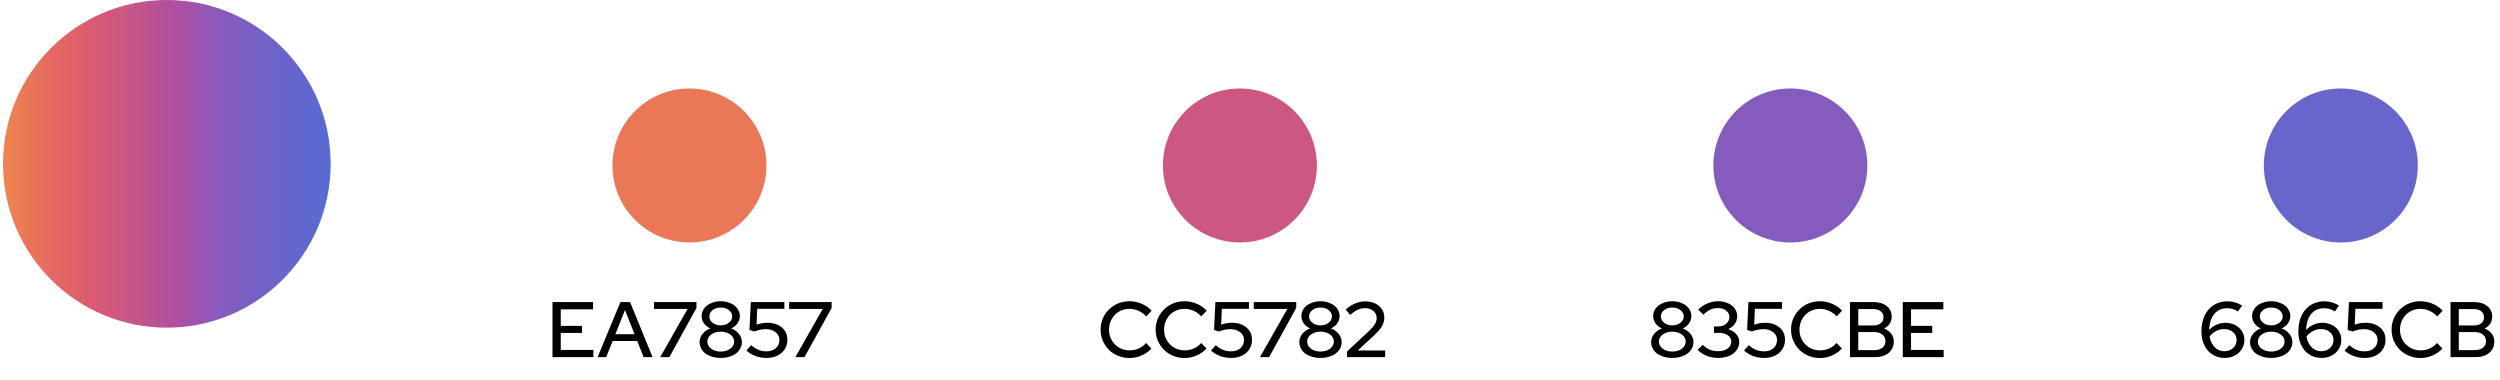
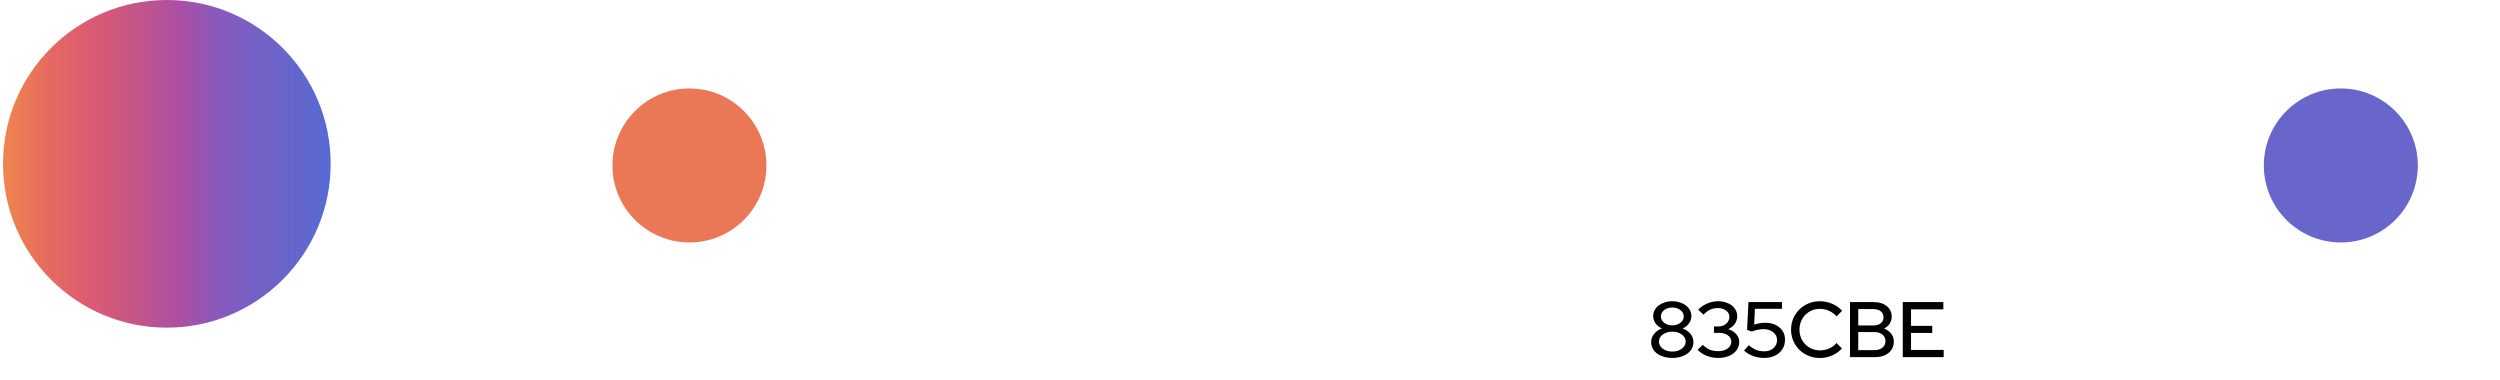
<svg xmlns="http://www.w3.org/2000/svg" width="763" height="116" viewBox="0 0 763 116" fill="none">
  <circle cx="50.919" cy="50" r="50" fill="url(#paint0_linear)" />
  <circle cx="210.419" cy="50.5" r="23.5" fill="#EA7857" />
-   <circle cx="378.419" cy="50.5" r="23.5" fill="#CC5782" />
-   <circle cx="546.419" cy="50.5" r="23.5" fill="#835CBE" />
  <circle cx="714.419" cy="50.5" r="23.5" fill="#6865CB" />
-   <path d="M168.623 109V92.2H181.007V94.408H171.143V99.448H177.623V101.608H171.143V106.792H181.103V109H168.623ZM182.388 109L189.348 92.2H192.3L199.164 109H196.428L194.484 104.08H186.972L185.004 109H182.388ZM187.812 101.992H193.668L190.74 94.624L187.812 101.992ZM201.496 109L209.848 94.288H199.6V92.2H212.56V94L204.28 109H201.496ZM219.969 109.24C219.025 109.24 218.153 109.12 217.353 108.88C216.569 108.64 215.889 108.312 215.313 107.896C214.753 107.464 214.313 106.952 213.993 106.36C213.673 105.752 213.513 105.096 213.513 104.392C213.513 103.464 213.817 102.632 214.425 101.896C215.033 101.144 215.825 100.592 216.801 100.24C216.001 99.888 215.353 99.376 214.857 98.704C214.377 98.016 214.137 97.264 214.137 96.448C214.137 95.808 214.281 95.216 214.569 94.672C214.873 94.112 215.281 93.632 215.793 93.232C216.321 92.832 216.937 92.52 217.641 92.296C218.361 92.056 219.137 91.936 219.969 91.936C220.785 91.936 221.553 92.056 222.273 92.296C222.993 92.52 223.609 92.832 224.121 93.232C224.649 93.632 225.057 94.112 225.345 94.672C225.649 95.216 225.801 95.808 225.801 96.448C225.801 97.264 225.553 98.016 225.057 98.704C224.577 99.376 223.937 99.888 223.137 100.24C224.113 100.592 224.905 101.144 225.513 101.896C226.121 102.632 226.425 103.464 226.425 104.392C226.425 105.096 226.265 105.752 225.945 106.36C225.625 106.952 225.177 107.464 224.601 107.896C224.041 108.312 223.361 108.64 222.561 108.88C221.777 109.12 220.913 109.24 219.969 109.24ZM219.969 99.304C220.945 99.304 221.769 99.04 222.441 98.512C223.129 97.984 223.473 97.344 223.473 96.592C223.473 95.824 223.137 95.176 222.465 94.648C221.793 94.12 220.961 93.856 219.969 93.856C218.977 93.856 218.145 94.12 217.473 94.648C216.817 95.176 216.489 95.824 216.489 96.592C216.489 97.344 216.825 97.984 217.497 98.512C218.169 99.04 218.993 99.304 219.969 99.304ZM219.969 107.296C221.121 107.296 222.089 107.008 222.873 106.432C223.657 105.84 224.049 105.112 224.049 104.248C224.049 103.384 223.657 102.664 222.873 102.088C222.089 101.512 221.121 101.224 219.969 101.224C218.817 101.224 217.849 101.512 217.065 102.088C216.281 102.664 215.889 103.384 215.889 104.248C215.889 105.112 216.281 105.84 217.065 106.432C217.849 107.008 218.817 107.296 219.969 107.296ZM228.736 100.696L229.144 92.2H239.392V94.24H231.112L230.896 99.088C231.44 98.896 231.984 98.752 232.528 98.656C233.072 98.56 233.64 98.512 234.232 98.512C236.04 98.512 237.504 98.992 238.624 99.952C239.744 100.896 240.304 102.128 240.304 103.648C240.304 105.312 239.712 106.664 238.528 107.704C237.344 108.728 235.8 109.24 233.896 109.24C232.728 109.24 231.624 109.048 230.584 108.664C229.544 108.28 228.616 107.72 227.8 106.984L229.264 105.352C230.016 106.008 230.76 106.488 231.496 106.792C232.232 107.08 233.048 107.224 233.944 107.224C235.112 107.224 236.056 106.904 236.776 106.264C237.512 105.624 237.88 104.792 237.88 103.768C237.88 102.792 237.488 102 236.704 101.392C235.936 100.768 234.944 100.456 233.728 100.456C233.136 100.456 232.544 100.52 231.952 100.648C231.376 100.76 230.8 100.936 230.224 101.176L228.736 100.696ZM242.746 109L251.098 94.288H240.85V92.2H253.81V94L245.53 109H242.746Z" fill="black" />
-   <path d="M344.783 106.936C345.743 106.936 346.663 106.744 347.543 106.36C348.423 105.96 349.167 105.4 349.775 104.68L351.431 106.36C350.615 107.256 349.607 107.968 348.407 108.496C347.223 109.008 345.991 109.264 344.711 109.264C343.479 109.264 342.319 109.04 341.231 108.592C340.159 108.144 339.231 107.536 338.447 106.768C337.663 105.984 337.039 105.064 336.575 104.008C336.127 102.936 335.903 101.8 335.903 100.6C335.903 99.384 336.127 98.248 336.575 97.192C337.039 96.136 337.663 95.224 338.447 94.456C339.231 93.672 340.159 93.056 341.231 92.608C342.319 92.16 343.479 91.936 344.711 91.936C346.023 91.936 347.279 92.2 348.479 92.728C349.695 93.24 350.695 93.944 351.479 94.84L349.799 96.568C349.159 95.832 348.391 95.264 347.495 94.864C346.599 94.464 345.671 94.264 344.711 94.264C343.831 94.264 343.007 94.424 342.239 94.744C341.471 95.064 340.807 95.512 340.247 96.088C339.703 96.648 339.271 97.32 338.951 98.104C338.631 98.872 338.471 99.704 338.471 100.6C338.471 101.496 338.631 102.336 338.951 103.12C339.271 103.888 339.711 104.552 340.271 105.112C340.831 105.672 341.495 106.12 342.263 106.456C343.047 106.776 343.887 106.936 344.783 106.936ZM361.588 106.936C362.548 106.936 363.468 106.744 364.348 106.36C365.228 105.96 365.972 105.4 366.58 104.68L368.236 106.36C367.42 107.256 366.412 107.968 365.212 108.496C364.028 109.008 362.796 109.264 361.516 109.264C360.284 109.264 359.124 109.04 358.036 108.592C356.964 108.144 356.036 107.536 355.252 106.768C354.468 105.984 353.844 105.064 353.38 104.008C352.932 102.936 352.708 101.8 352.708 100.6C352.708 99.384 352.932 98.248 353.38 97.192C353.844 96.136 354.468 95.224 355.252 94.456C356.036 93.672 356.964 93.056 358.036 92.608C359.124 92.16 360.284 91.936 361.516 91.936C362.828 91.936 364.084 92.2 365.284 92.728C366.5 93.24 367.5 93.944 368.284 94.84L366.604 96.568C365.964 95.832 365.196 95.264 364.3 94.864C363.404 94.464 362.476 94.264 361.516 94.264C360.636 94.264 359.812 94.424 359.044 94.744C358.276 95.064 357.612 95.512 357.052 96.088C356.508 96.648 356.076 97.32 355.756 98.104C355.436 98.872 355.276 99.704 355.276 100.6C355.276 101.496 355.436 102.336 355.756 103.12C356.076 103.888 356.516 104.552 357.076 105.112C357.636 105.672 358.3 106.12 359.068 106.456C359.852 106.776 360.692 106.936 361.588 106.936ZM370.533 100.696L370.941 92.2H381.189V94.24H372.909L372.693 99.088C373.237 98.896 373.781 98.752 374.325 98.656C374.869 98.56 375.437 98.512 376.029 98.512C377.837 98.512 379.301 98.992 380.421 99.952C381.541 100.896 382.101 102.128 382.101 103.648C382.101 105.312 381.509 106.664 380.325 107.704C379.141 108.728 377.597 109.24 375.693 109.24C374.525 109.24 373.421 109.048 372.381 108.664C371.341 108.28 370.413 107.72 369.597 106.984L371.061 105.352C371.813 106.008 372.557 106.488 373.293 106.792C374.029 107.08 374.845 107.224 375.741 107.224C376.909 107.224 377.853 106.904 378.573 106.264C379.309 105.624 379.677 104.792 379.677 103.768C379.677 102.792 379.285 102 378.501 101.392C377.733 100.768 376.741 100.456 375.525 100.456C374.933 100.456 374.341 100.52 373.749 100.648C373.173 100.76 372.597 100.936 372.021 101.176L370.533 100.696ZM384.543 109L392.895 94.288H382.647V92.2H395.607V94L387.327 109H384.543ZM403.016 109.24C402.072 109.24 401.2 109.12 400.4 108.88C399.616 108.64 398.936 108.312 398.36 107.896C397.8 107.464 397.36 106.952 397.04 106.36C396.72 105.752 396.56 105.096 396.56 104.392C396.56 103.464 396.864 102.632 397.472 101.896C398.08 101.144 398.872 100.592 399.848 100.24C399.048 99.888 398.4 99.376 397.904 98.704C397.424 98.016 397.184 97.264 397.184 96.448C397.184 95.808 397.328 95.216 397.616 94.672C397.92 94.112 398.328 93.632 398.84 93.232C399.368 92.832 399.984 92.52 400.688 92.296C401.408 92.056 402.184 91.936 403.016 91.936C403.832 91.936 404.6 92.056 405.32 92.296C406.04 92.52 406.656 92.832 407.168 93.232C407.696 93.632 408.104 94.112 408.392 94.672C408.696 95.216 408.848 95.808 408.848 96.448C408.848 97.264 408.6 98.016 408.104 98.704C407.624 99.376 406.984 99.888 406.184 100.24C407.16 100.592 407.952 101.144 408.56 101.896C409.168 102.632 409.472 103.464 409.472 104.392C409.472 105.096 409.312 105.752 408.992 106.36C408.672 106.952 408.224 107.464 407.648 107.896C407.088 108.312 406.408 108.64 405.608 108.88C404.824 109.12 403.96 109.24 403.016 109.24ZM403.016 99.304C403.992 99.304 404.816 99.04 405.488 98.512C406.176 97.984 406.52 97.344 406.52 96.592C406.52 95.824 406.184 95.176 405.512 94.648C404.84 94.12 404.008 93.856 403.016 93.856C402.024 93.856 401.192 94.12 400.52 94.648C399.864 95.176 399.536 95.824 399.536 96.592C399.536 97.344 399.872 97.984 400.544 98.512C401.216 99.04 402.04 99.304 403.016 99.304ZM403.016 107.296C404.168 107.296 405.136 107.008 405.92 106.432C406.704 105.84 407.096 105.112 407.096 104.248C407.096 103.384 406.704 102.664 405.92 102.088C405.136 101.512 404.168 101.224 403.016 101.224C401.864 101.224 400.896 101.512 400.112 102.088C399.328 102.664 398.936 103.384 398.936 104.248C398.936 105.112 399.328 105.84 400.112 106.432C400.896 107.008 401.864 107.296 403.016 107.296ZM411.112 109V107.272L417.592 101.248C418.552 100.336 419.216 99.576 419.584 98.968C419.968 98.36 420.16 97.72 420.16 97.048C420.16 96.184 419.824 95.472 419.152 94.912C418.496 94.336 417.664 94.048 416.656 94.048C415.84 94.048 415.08 94.208 414.376 94.528C413.672 94.848 412.904 95.376 412.072 96.112L410.704 94.48C411.632 93.648 412.6 93.024 413.608 92.608C414.616 92.192 415.648 91.984 416.704 91.984C417.552 91.984 418.328 92.104 419.032 92.344C419.752 92.584 420.36 92.928 420.856 93.376C421.368 93.808 421.768 94.328 422.056 94.936C422.344 95.528 422.488 96.184 422.488 96.904C422.488 97.864 422.248 98.752 421.768 99.568C421.304 100.384 420.424 101.392 419.128 102.592L414.4 106.96H422.752V109H411.112Z" fill="black" />
  <path d="M510.383 109.24C509.439 109.24 508.567 109.12 507.767 108.88C506.983 108.64 506.303 108.312 505.727 107.896C505.167 107.464 504.727 106.952 504.407 106.36C504.087 105.752 503.927 105.096 503.927 104.392C503.927 103.464 504.231 102.632 504.839 101.896C505.447 101.144 506.239 100.592 507.215 100.24C506.415 99.888 505.767 99.376 505.271 98.704C504.791 98.016 504.551 97.264 504.551 96.448C504.551 95.808 504.695 95.216 504.983 94.672C505.287 94.112 505.695 93.632 506.207 93.232C506.735 92.832 507.351 92.52 508.055 92.296C508.775 92.056 509.551 91.936 510.383 91.936C511.199 91.936 511.967 92.056 512.687 92.296C513.407 92.52 514.023 92.832 514.535 93.232C515.063 93.632 515.471 94.112 515.759 94.672C516.063 95.216 516.215 95.808 516.215 96.448C516.215 97.264 515.967 98.016 515.471 98.704C514.991 99.376 514.351 99.888 513.551 100.24C514.527 100.592 515.319 101.144 515.927 101.896C516.535 102.632 516.839 103.464 516.839 104.392C516.839 105.096 516.679 105.752 516.359 106.36C516.039 106.952 515.591 107.464 515.015 107.896C514.455 108.312 513.775 108.64 512.975 108.88C512.191 109.12 511.327 109.24 510.383 109.24ZM510.383 99.304C511.359 99.304 512.183 99.04 512.855 98.512C513.543 97.984 513.887 97.344 513.887 96.592C513.887 95.824 513.551 95.176 512.879 94.648C512.207 94.12 511.375 93.856 510.383 93.856C509.391 93.856 508.559 94.12 507.887 94.648C507.231 95.176 506.903 95.824 506.903 96.592C506.903 97.344 507.239 97.984 507.911 98.512C508.583 99.04 509.407 99.304 510.383 99.304ZM510.383 107.296C511.535 107.296 512.503 107.008 513.287 106.432C514.071 105.84 514.463 105.112 514.463 104.248C514.463 103.384 514.071 102.664 513.287 102.088C512.503 101.512 511.535 101.224 510.383 101.224C509.231 101.224 508.263 101.512 507.479 102.088C506.695 102.664 506.303 103.384 506.303 104.248C506.303 105.112 506.695 105.84 507.479 106.432C508.263 107.008 509.231 107.296 510.383 107.296ZM530.814 104.368C530.814 105.072 530.654 105.728 530.334 106.336C530.014 106.928 529.574 107.44 529.014 107.872C528.454 108.304 527.782 108.64 526.998 108.88C526.214 109.12 525.366 109.24 524.454 109.24C523.206 109.24 522.03 109.032 520.926 108.616C519.838 108.184 518.894 107.568 518.094 106.768L519.702 105.256C520.406 105.944 521.126 106.44 521.862 106.744C522.614 107.032 523.47 107.176 524.43 107.176C525.598 107.176 526.55 106.904 527.286 106.36C528.022 105.816 528.39 105.112 528.39 104.248C528.39 103.464 528.038 102.824 527.334 102.328C526.646 101.832 525.726 101.584 524.574 101.584H523.11V99.64H524.382C525.358 99.64 526.174 99.36 526.83 98.8C527.486 98.24 527.814 97.544 527.814 96.712C527.814 95.944 527.478 95.304 526.806 94.792C526.15 94.28 525.334 94.024 524.358 94.024C523.494 94.024 522.718 94.176 522.03 94.48C521.342 94.784 520.63 95.304 519.894 96.04L518.286 94.504C519.102 93.688 520.038 93.056 521.094 92.608C522.15 92.16 523.254 91.936 524.406 91.936C525.238 91.936 526.006 92.056 526.71 92.296C527.43 92.52 528.046 92.832 528.558 93.232C529.07 93.632 529.47 94.12 529.758 94.696C530.046 95.256 530.19 95.872 530.19 96.544C530.19 97.392 529.942 98.16 529.446 98.848C528.966 99.52 528.302 100.056 527.454 100.456C528.462 100.76 529.27 101.264 529.878 101.968C530.502 102.656 530.814 103.456 530.814 104.368ZM533.213 100.696L533.621 92.2H543.869V94.24H535.589L535.373 99.088C535.917 98.896 536.461 98.752 537.005 98.656C537.549 98.56 538.117 98.512 538.709 98.512C540.517 98.512 541.981 98.992 543.101 99.952C544.221 100.896 544.781 102.128 544.781 103.648C544.781 105.312 544.189 106.664 543.005 107.704C541.821 108.728 540.277 109.24 538.373 109.24C537.205 109.24 536.101 109.048 535.061 108.664C534.021 108.28 533.093 107.72 532.277 106.984L533.741 105.352C534.493 106.008 535.237 106.488 535.973 106.792C536.709 107.08 537.525 107.224 538.421 107.224C539.589 107.224 540.533 106.904 541.253 106.264C541.989 105.624 542.357 104.792 542.357 103.768C542.357 102.792 541.965 102 541.181 101.392C540.413 100.768 539.421 100.456 538.205 100.456C537.613 100.456 537.021 100.52 536.429 100.648C535.853 100.76 535.277 100.936 534.701 101.176L533.213 100.696ZM555.51 106.936C556.47 106.936 557.39 106.744 558.27 106.36C559.15 105.96 559.894 105.4 560.502 104.68L562.158 106.36C561.342 107.256 560.334 107.968 559.134 108.496C557.95 109.008 556.718 109.264 555.438 109.264C554.206 109.264 553.046 109.04 551.958 108.592C550.886 108.144 549.958 107.536 549.174 106.768C548.39 105.984 547.766 105.064 547.302 104.008C546.854 102.936 546.63 101.8 546.63 100.6C546.63 99.384 546.854 98.248 547.302 97.192C547.766 96.136 548.39 95.224 549.174 94.456C549.958 93.672 550.886 93.056 551.958 92.608C553.046 92.16 554.206 91.936 555.438 91.936C556.75 91.936 558.006 92.2 559.206 92.728C560.422 93.24 561.422 93.944 562.206 94.84L560.526 96.568C559.886 95.832 559.118 95.264 558.222 94.864C557.326 94.464 556.398 94.264 555.438 94.264C554.558 94.264 553.734 94.424 552.966 94.744C552.198 95.064 551.534 95.512 550.974 96.088C550.43 96.648 549.998 97.32 549.678 98.104C549.358 98.872 549.198 99.704 549.198 100.6C549.198 101.496 549.358 102.336 549.678 103.12C549.998 103.888 550.438 104.552 550.998 105.112C551.558 105.672 552.222 106.12 552.99 106.456C553.774 106.776 554.614 106.936 555.51 106.936ZM564.623 92.2H571.895C573.527 92.2 574.839 92.608 575.831 93.424C576.839 94.224 577.343 95.296 577.343 96.64C577.343 97.44 577.135 98.16 576.719 98.8C576.303 99.424 575.735 99.912 575.015 100.264C575.927 100.616 576.647 101.136 577.175 101.824C577.719 102.512 577.991 103.312 577.991 104.224C577.991 105.664 577.463 106.824 576.407 107.704C575.351 108.568 573.951 109 572.207 109H564.623V92.2ZM571.751 94.336H567.143V99.328H571.751C572.695 99.328 573.447 99.104 574.007 98.656C574.567 98.208 574.847 97.6 574.847 96.832C574.847 96.064 574.567 95.456 574.007 95.008C573.447 94.56 572.695 94.336 571.751 94.336ZM572.015 106.864C573.055 106.864 573.887 106.616 574.511 106.12C575.135 105.608 575.447 104.936 575.447 104.104C575.447 103.288 575.135 102.624 574.511 102.112C573.887 101.6 573.055 101.344 572.015 101.344H567.143V106.864H572.015ZM580.725 109V92.2H593.109V94.408H583.245V99.448H589.725V101.608H583.245V106.792H593.205V109H580.725Z" fill="black" />
-   <path d="M678.935 109.24C677.895 109.24 676.935 109.04 676.055 108.64C675.191 108.24 674.447 107.688 673.823 106.984C673.215 106.264 672.735 105.408 672.383 104.416C672.047 103.408 671.879 102.304 671.879 101.104C671.879 99.728 672.071 98.472 672.455 97.336C672.839 96.2 673.375 95.24 674.063 94.456C674.767 93.656 675.607 93.04 676.583 92.608C677.575 92.176 678.671 91.96 679.871 91.96C680.671 91.96 681.463 92.08 682.247 92.32C683.031 92.56 683.711 92.88 684.287 93.28L683.015 95.056C682.519 94.72 681.991 94.472 681.431 94.312C680.887 94.152 680.319 94.072 679.727 94.072C678.079 94.072 676.767 94.656 675.791 95.824C674.831 96.992 674.319 98.624 674.255 100.72C674.847 100.032 675.575 99.496 676.439 99.112C677.303 98.712 678.207 98.512 679.151 98.512C679.999 98.512 680.775 98.648 681.479 98.92C682.199 99.176 682.815 99.536 683.327 100C683.855 100.448 684.263 100.992 684.551 101.632C684.839 102.272 684.983 102.968 684.983 103.72C684.983 104.52 684.831 105.256 684.527 105.928C684.223 106.6 683.799 107.184 683.255 107.68C682.727 108.16 682.087 108.544 681.335 108.832C680.599 109.104 679.799 109.24 678.935 109.24ZM678.743 100.432C677.927 100.432 677.135 100.632 676.367 101.032C675.599 101.416 674.935 101.968 674.375 102.688C674.583 104.032 675.095 105.12 675.911 105.952C676.727 106.784 677.711 107.2 678.863 107.2C679.935 107.2 680.823 106.872 681.527 106.216C682.247 105.56 682.607 104.752 682.607 103.792C682.607 102.8 682.247 101.992 681.527 101.368C680.807 100.744 679.879 100.432 678.743 100.432ZM693.172 109.24C692.228 109.24 691.356 109.12 690.556 108.88C689.772 108.64 689.092 108.312 688.516 107.896C687.956 107.464 687.516 106.952 687.196 106.36C686.876 105.752 686.716 105.096 686.716 104.392C686.716 103.464 687.02 102.632 687.628 101.896C688.236 101.144 689.028 100.592 690.004 100.24C689.204 99.888 688.556 99.376 688.06 98.704C687.58 98.016 687.34 97.264 687.34 96.448C687.34 95.808 687.484 95.216 687.772 94.672C688.076 94.112 688.484 93.632 688.996 93.232C689.524 92.832 690.14 92.52 690.844 92.296C691.564 92.056 692.34 91.936 693.172 91.936C693.988 91.936 694.756 92.056 695.476 92.296C696.196 92.52 696.812 92.832 697.324 93.232C697.852 93.632 698.26 94.112 698.548 94.672C698.852 95.216 699.004 95.808 699.004 96.448C699.004 97.264 698.756 98.016 698.26 98.704C697.78 99.376 697.14 99.888 696.34 100.24C697.316 100.592 698.108 101.144 698.716 101.896C699.324 102.632 699.628 103.464 699.628 104.392C699.628 105.096 699.468 105.752 699.148 106.36C698.828 106.952 698.38 107.464 697.804 107.896C697.244 108.312 696.564 108.64 695.764 108.88C694.98 109.12 694.116 109.24 693.172 109.24ZM693.172 99.304C694.148 99.304 694.972 99.04 695.644 98.512C696.332 97.984 696.676 97.344 696.676 96.592C696.676 95.824 696.34 95.176 695.668 94.648C694.996 94.12 694.164 93.856 693.172 93.856C692.18 93.856 691.348 94.12 690.676 94.648C690.02 95.176 689.692 95.824 689.692 96.592C689.692 97.344 690.028 97.984 690.7 98.512C691.372 99.04 692.196 99.304 693.172 99.304ZM693.172 107.296C694.324 107.296 695.292 107.008 696.076 106.432C696.86 105.84 697.252 105.112 697.252 104.248C697.252 103.384 696.86 102.664 696.076 102.088C695.292 101.512 694.324 101.224 693.172 101.224C692.02 101.224 691.052 101.512 690.268 102.088C689.484 102.664 689.092 103.384 689.092 104.248C689.092 105.112 689.484 105.84 690.268 106.432C691.052 107.008 692.02 107.296 693.172 107.296ZM708.513 109.24C707.473 109.24 706.513 109.04 705.633 108.64C704.769 108.24 704.025 107.688 703.401 106.984C702.793 106.264 702.313 105.408 701.961 104.416C701.625 103.408 701.457 102.304 701.457 101.104C701.457 99.728 701.649 98.472 702.033 97.336C702.417 96.2 702.953 95.24 703.641 94.456C704.345 93.656 705.185 93.04 706.161 92.608C707.153 92.176 708.249 91.96 709.449 91.96C710.249 91.96 711.041 92.08 711.825 92.32C712.609 92.56 713.289 92.88 713.865 93.28L712.593 95.056C712.097 94.72 711.569 94.472 711.009 94.312C710.465 94.152 709.897 94.072 709.305 94.072C707.657 94.072 706.345 94.656 705.369 95.824C704.409 96.992 703.897 98.624 703.833 100.72C704.425 100.032 705.153 99.496 706.017 99.112C706.881 98.712 707.785 98.512 708.729 98.512C709.577 98.512 710.353 98.648 711.057 98.92C711.777 99.176 712.393 99.536 712.905 100C713.433 100.448 713.841 100.992 714.129 101.632C714.417 102.272 714.561 102.968 714.561 103.72C714.561 104.52 714.409 105.256 714.105 105.928C713.801 106.6 713.377 107.184 712.833 107.68C712.305 108.16 711.665 108.544 710.913 108.832C710.177 109.104 709.377 109.24 708.513 109.24ZM708.321 100.432C707.505 100.432 706.713 100.632 705.945 101.032C705.177 101.416 704.513 101.968 703.953 102.688C704.161 104.032 704.673 105.12 705.489 105.952C706.305 106.784 707.289 107.2 708.441 107.2C709.513 107.2 710.401 106.872 711.105 106.216C711.825 105.56 712.185 104.752 712.185 103.792C712.185 102.8 711.825 101.992 711.105 101.368C710.385 100.744 709.457 100.432 708.321 100.432ZM716.494 100.696L716.902 92.2H727.15V94.24H718.87L718.654 99.088C719.198 98.896 719.742 98.752 720.286 98.656C720.83 98.56 721.398 98.512 721.99 98.512C723.798 98.512 725.262 98.992 726.382 99.952C727.502 100.896 728.062 102.128 728.062 103.648C728.062 105.312 727.47 106.664 726.286 107.704C725.102 108.728 723.558 109.24 721.654 109.24C720.486 109.24 719.382 109.048 718.342 108.664C717.302 108.28 716.374 107.72 715.558 106.984L717.022 105.352C717.774 106.008 718.518 106.488 719.254 106.792C719.99 107.08 720.806 107.224 721.702 107.224C722.87 107.224 723.814 106.904 724.534 106.264C725.27 105.624 725.638 104.792 725.638 103.768C725.638 102.792 725.246 102 724.462 101.392C723.694 100.768 722.702 100.456 721.486 100.456C720.894 100.456 720.302 100.52 719.71 100.648C719.134 100.76 718.558 100.936 717.982 101.176L716.494 100.696ZM738.791 106.936C739.751 106.936 740.671 106.744 741.551 106.36C742.431 105.96 743.175 105.4 743.783 104.68L745.439 106.36C744.623 107.256 743.615 107.968 742.415 108.496C741.231 109.008 739.999 109.264 738.719 109.264C737.487 109.264 736.327 109.04 735.239 108.592C734.167 108.144 733.239 107.536 732.455 106.768C731.671 105.984 731.047 105.064 730.583 104.008C730.135 102.936 729.911 101.8 729.911 100.6C729.911 99.384 730.135 98.248 730.583 97.192C731.047 96.136 731.671 95.224 732.455 94.456C733.239 93.672 734.167 93.056 735.239 92.608C736.327 92.16 737.487 91.936 738.719 91.936C740.031 91.936 741.287 92.2 742.487 92.728C743.703 93.24 744.703 93.944 745.487 94.84L743.807 96.568C743.167 95.832 742.399 95.264 741.503 94.864C740.607 94.464 739.679 94.264 738.719 94.264C737.839 94.264 737.015 94.424 736.247 94.744C735.479 95.064 734.815 95.512 734.255 96.088C733.711 96.648 733.279 97.32 732.959 98.104C732.639 98.872 732.479 99.704 732.479 100.6C732.479 101.496 732.639 102.336 732.959 103.12C733.279 103.888 733.719 104.552 734.279 105.112C734.839 105.672 735.503 106.12 736.271 106.456C737.055 106.776 737.895 106.936 738.791 106.936ZM747.904 92.2H755.176C756.808 92.2 758.12 92.608 759.112 93.424C760.12 94.224 760.624 95.296 760.624 96.64C760.624 97.44 760.416 98.16 760 98.8C759.584 99.424 759.016 99.912 758.296 100.264C759.208 100.616 759.928 101.136 760.456 101.824C761 102.512 761.272 103.312 761.272 104.224C761.272 105.664 760.744 106.824 759.688 107.704C758.632 108.568 757.232 109 755.488 109H747.904V92.2ZM755.032 94.336H750.424V99.328H755.032C755.976 99.328 756.728 99.104 757.288 98.656C757.848 98.208 758.128 97.6 758.128 96.832C758.128 96.064 757.848 95.456 757.288 95.008C756.728 94.56 755.976 94.336 755.032 94.336ZM755.296 106.864C756.336 106.864 757.168 106.616 757.792 106.12C758.416 105.608 758.728 104.936 758.728 104.104C758.728 103.288 758.416 102.624 757.792 102.112C757.168 101.6 756.336 101.344 755.296 101.344H750.424V106.864H755.296Z" fill="black" />
  <defs>
    <linearGradient id="paint0_linear" x1="100.919" y1="50" x2="0.919" y2="50" gradientUnits="userSpaceOnUse">
      <stop stop-color="#566BD3" />
      <stop offset="0.243" stop-color="#7760C4" />
      <stop offset="0.354" stop-color="#8B59BA" />
      <stop offset="0.453" stop-color="#AA4FA5" />
      <stop offset="0.59" stop-color="#C45589" />
      <stop offset="0.72" stop-color="#D95A74" />
      <stop offset="0.847" stop-color="#E46862" />
      <stop offset="0.901" stop-color="#E8735A" />
      <stop offset="0.984" stop-color="#ED8350" />
    </linearGradient>
  </defs>
</svg>